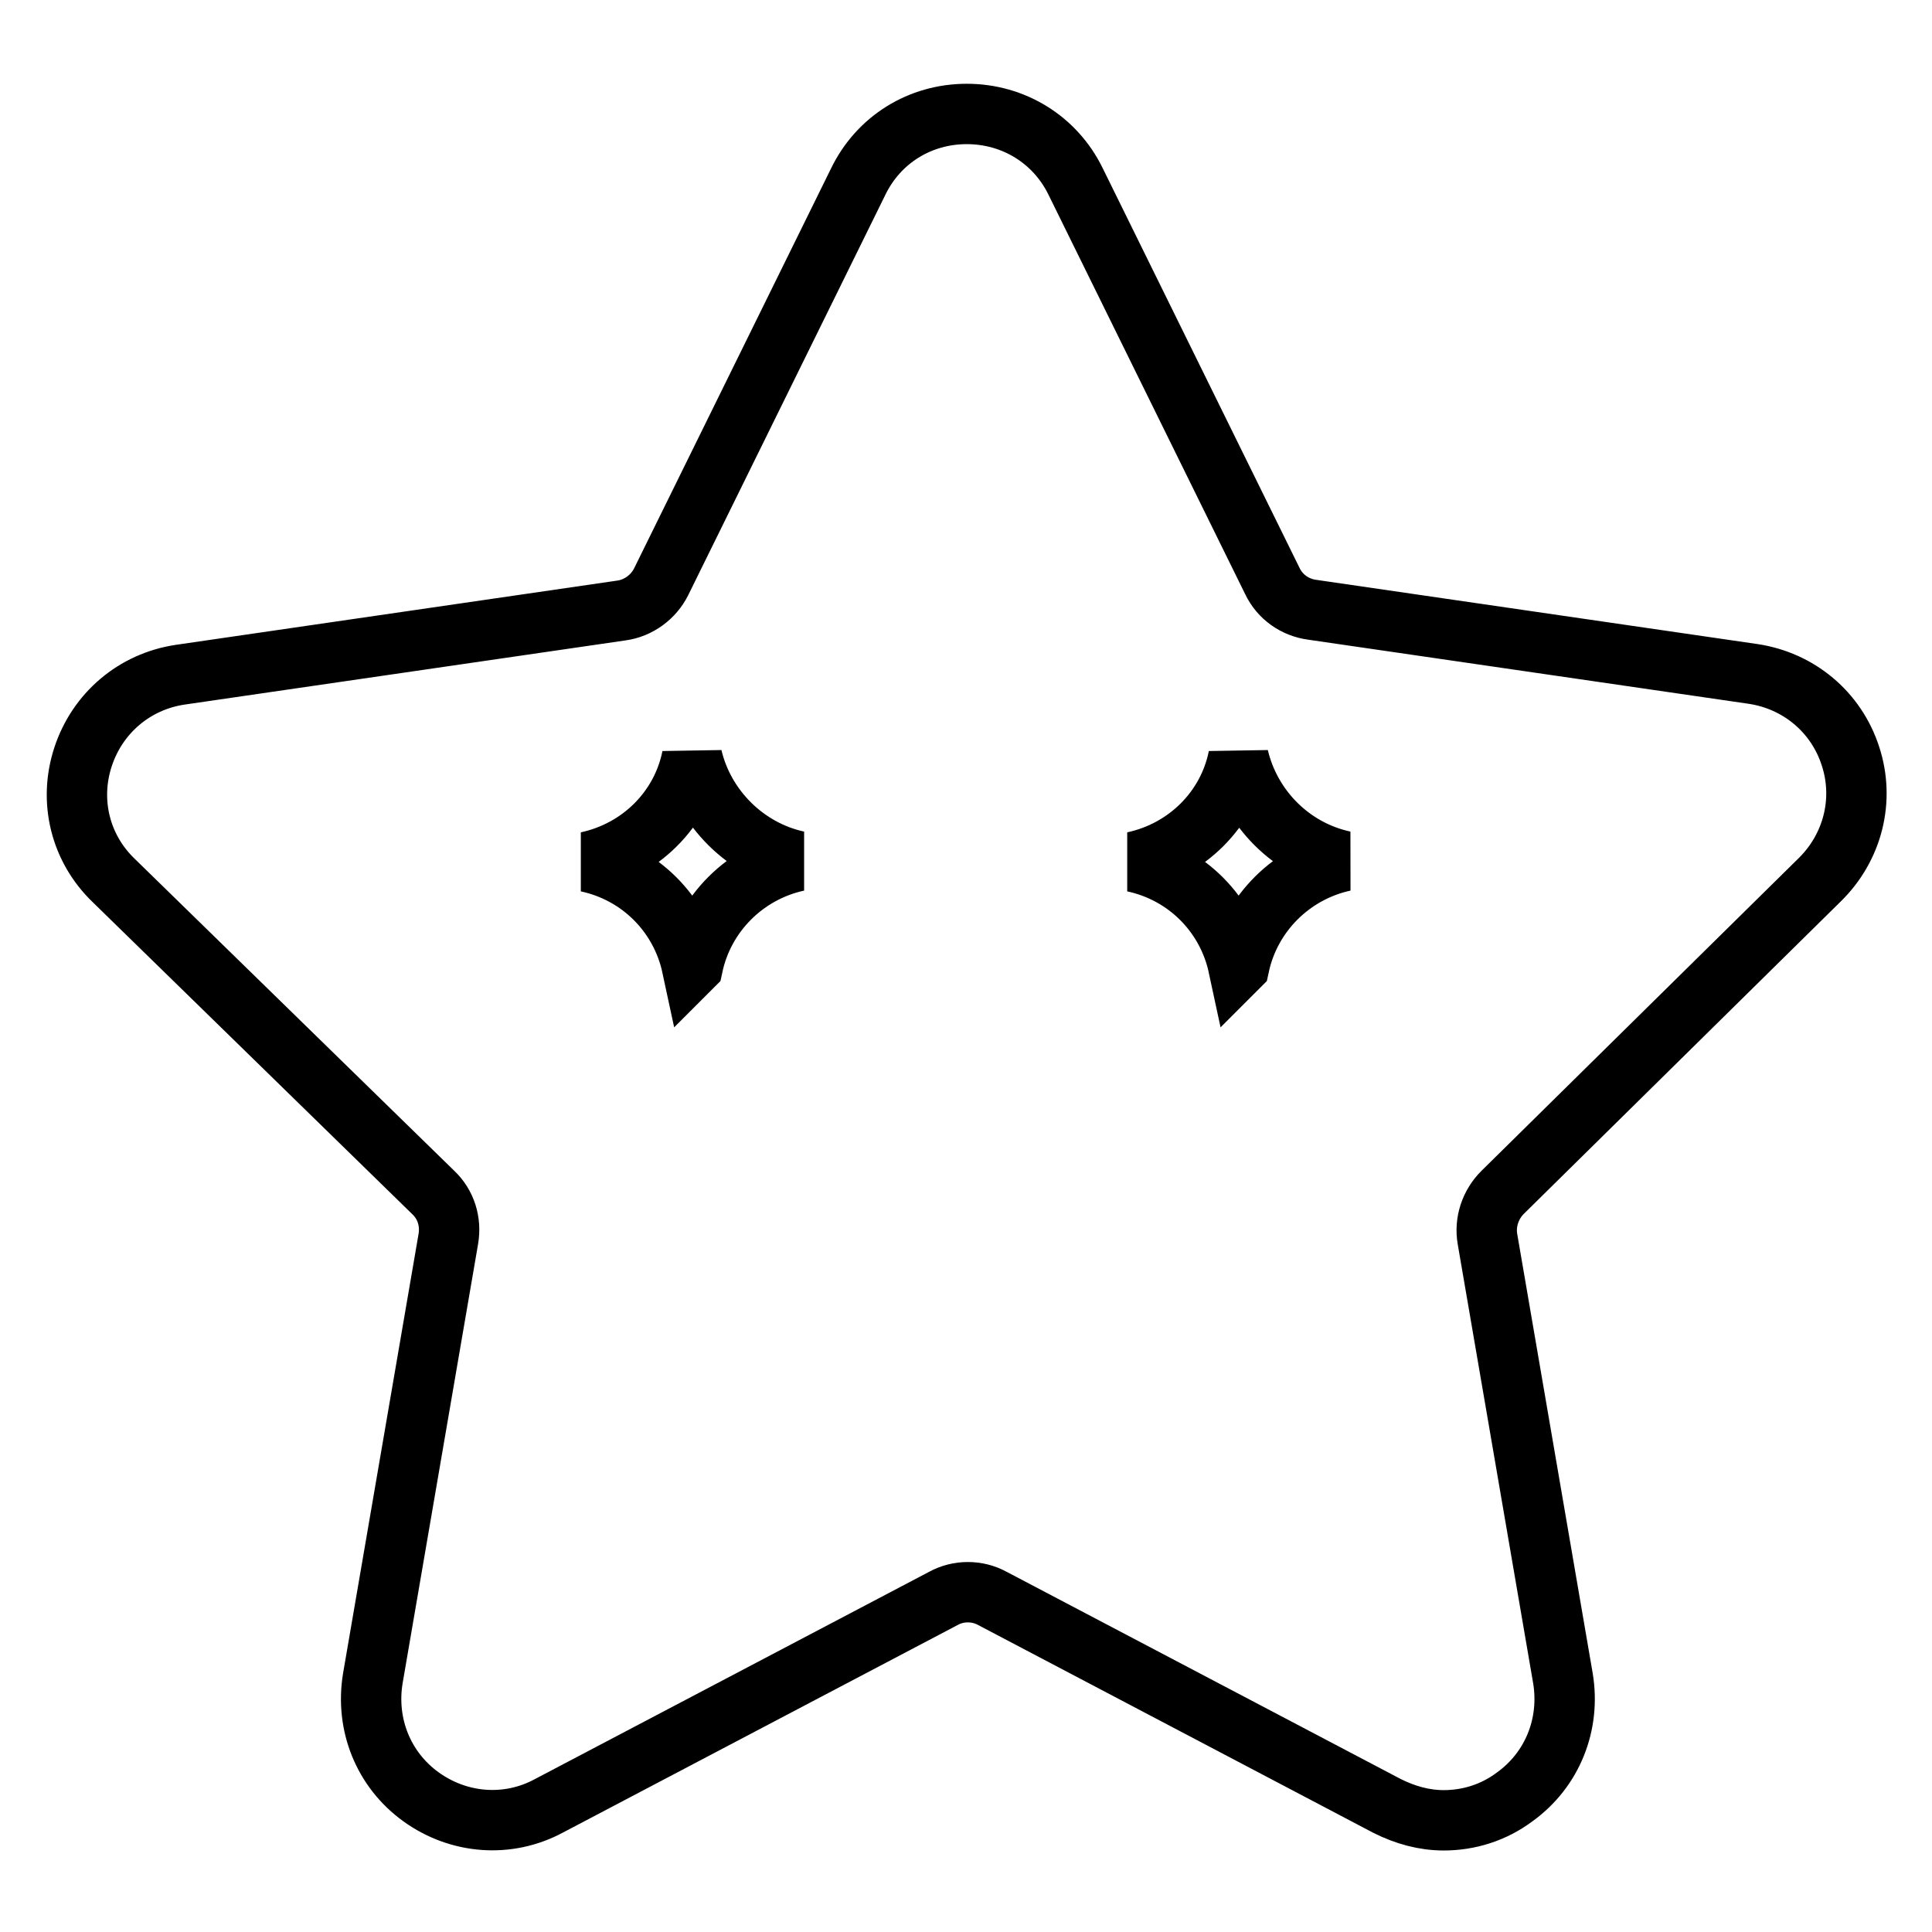
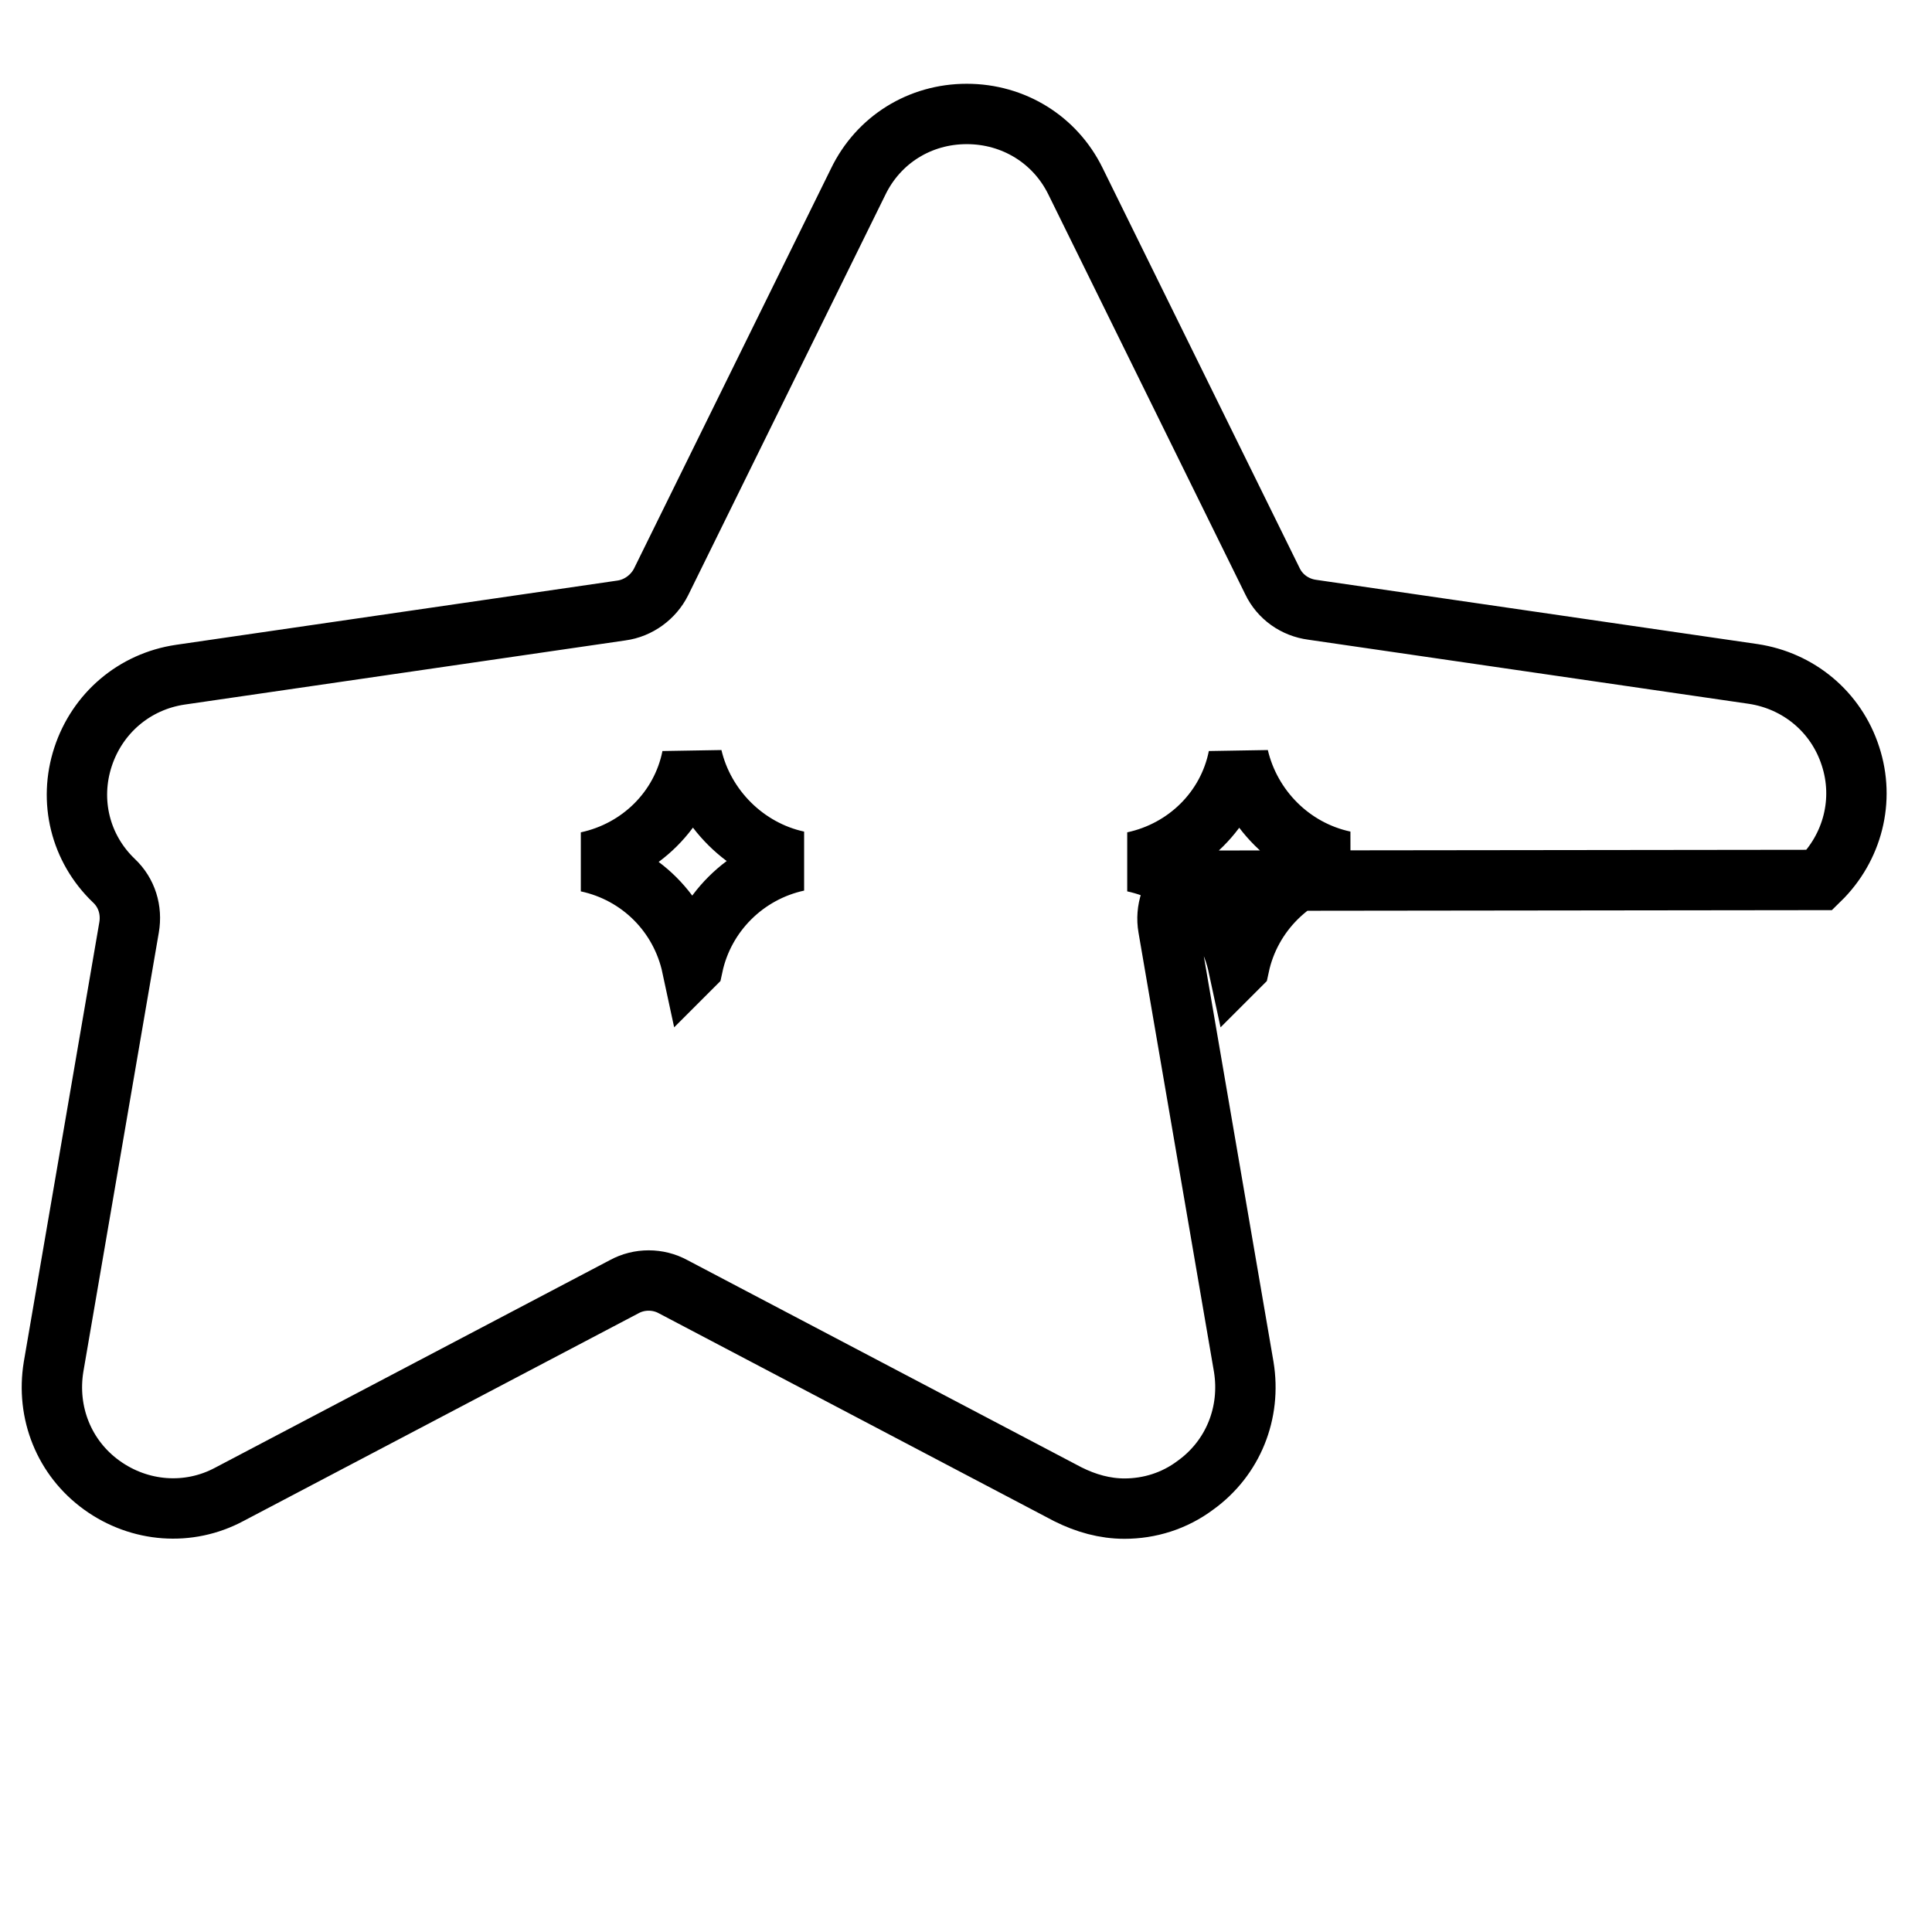
<svg xmlns="http://www.w3.org/2000/svg" version="1.1" x="0px" y="0px" viewBox="0 0 256 256" enable-background="new 0 0 256 256" xml:space="preserve">
  <g>
-     <path stroke-width="8" fill-opacity="0" stroke="#000000" d="M241.1,116.6c4.4-4.3,6-10.6,4.1-16.4c-1.9-5.9-6.9-10-12.9-10.9l-58.4-8.5c-2.3-0.3-4.3-1.7-5.3-3.8 l-26.1-53c-2.7-5.5-8.2-8.9-14.4-8.9c-6.2,0-11.7,3.4-14.4,9l-26.1,53c-1,2-3,3.5-5.3,3.8l-58.4,8.5c-6.1,0.9-11,5.1-12.9,10.9 c-1.9,5.8-0.4,12.1,4.1,16.4l42.3,41.3c1.7,1.6,2.4,3.9,2,6.2l-10,58.2c-1,6.1,1.4,12.1,6.4,15.7c5,3.6,11.5,4.1,16.9,1.2 l52.3-27.5c2-1.1,4.5-1.1,6.5,0l52.3,27.5c2.4,1.2,4.9,1.9,7.5,1.9c3.3,0,6.6-1,9.4-3.1c5-3.6,7.4-9.6,6.4-15.7l-10-58.2 c-0.4-2.3,0.4-4.6,2-6.2L241.1,116.6z M105.7,114.1c-6.9,1.5-12.4,6.9-13.9,13.9l-0.1,0.1l0,0c-1.5-7-6.9-12.4-13.9-13.9l0,0 c7-1.5,12.5-6.9,13.9-13.9l0,0l0,0C93.3,107.1,98.8,112.6,105.7,114.1L105.7,114.1L105.7,114.1z M178.1,114.1 c-6.9,1.5-12.4,6.9-13.9,13.9l-0.1,0.1l0,0c-1.5-7-6.9-12.4-13.9-13.9l0,0c7-1.5,12.5-6.9,13.9-13.9l0,0l0,0 C165.7,107.1,171.1,112.6,178.1,114.1L178.1,114.1L178.1,114.1z" />
+     <path stroke-width="8" fill-opacity="0" stroke="#000000" d="M241.1,116.6c4.4-4.3,6-10.6,4.1-16.4c-1.9-5.9-6.9-10-12.9-10.9l-58.4-8.5c-2.3-0.3-4.3-1.7-5.3-3.8 l-26.1-53c-2.7-5.5-8.2-8.9-14.4-8.9c-6.2,0-11.7,3.4-14.4,9l-26.1,53c-1,2-3,3.5-5.3,3.8l-58.4,8.5c-6.1,0.9-11,5.1-12.9,10.9 c-1.9,5.8-0.4,12.1,4.1,16.4c1.7,1.6,2.4,3.9,2,6.2l-10,58.2c-1,6.1,1.4,12.1,6.4,15.7c5,3.6,11.5,4.1,16.9,1.2 l52.3-27.5c2-1.1,4.5-1.1,6.5,0l52.3,27.5c2.4,1.2,4.9,1.9,7.5,1.9c3.3,0,6.6-1,9.4-3.1c5-3.6,7.4-9.6,6.4-15.7l-10-58.2 c-0.4-2.3,0.4-4.6,2-6.2L241.1,116.6z M105.7,114.1c-6.9,1.5-12.4,6.9-13.9,13.9l-0.1,0.1l0,0c-1.5-7-6.9-12.4-13.9-13.9l0,0 c7-1.5,12.5-6.9,13.9-13.9l0,0l0,0C93.3,107.1,98.8,112.6,105.7,114.1L105.7,114.1L105.7,114.1z M178.1,114.1 c-6.9,1.5-12.4,6.9-13.9,13.9l-0.1,0.1l0,0c-1.5-7-6.9-12.4-13.9-13.9l0,0c7-1.5,12.5-6.9,13.9-13.9l0,0l0,0 C165.7,107.1,171.1,112.6,178.1,114.1L178.1,114.1L178.1,114.1z" />
  </g>
</svg>